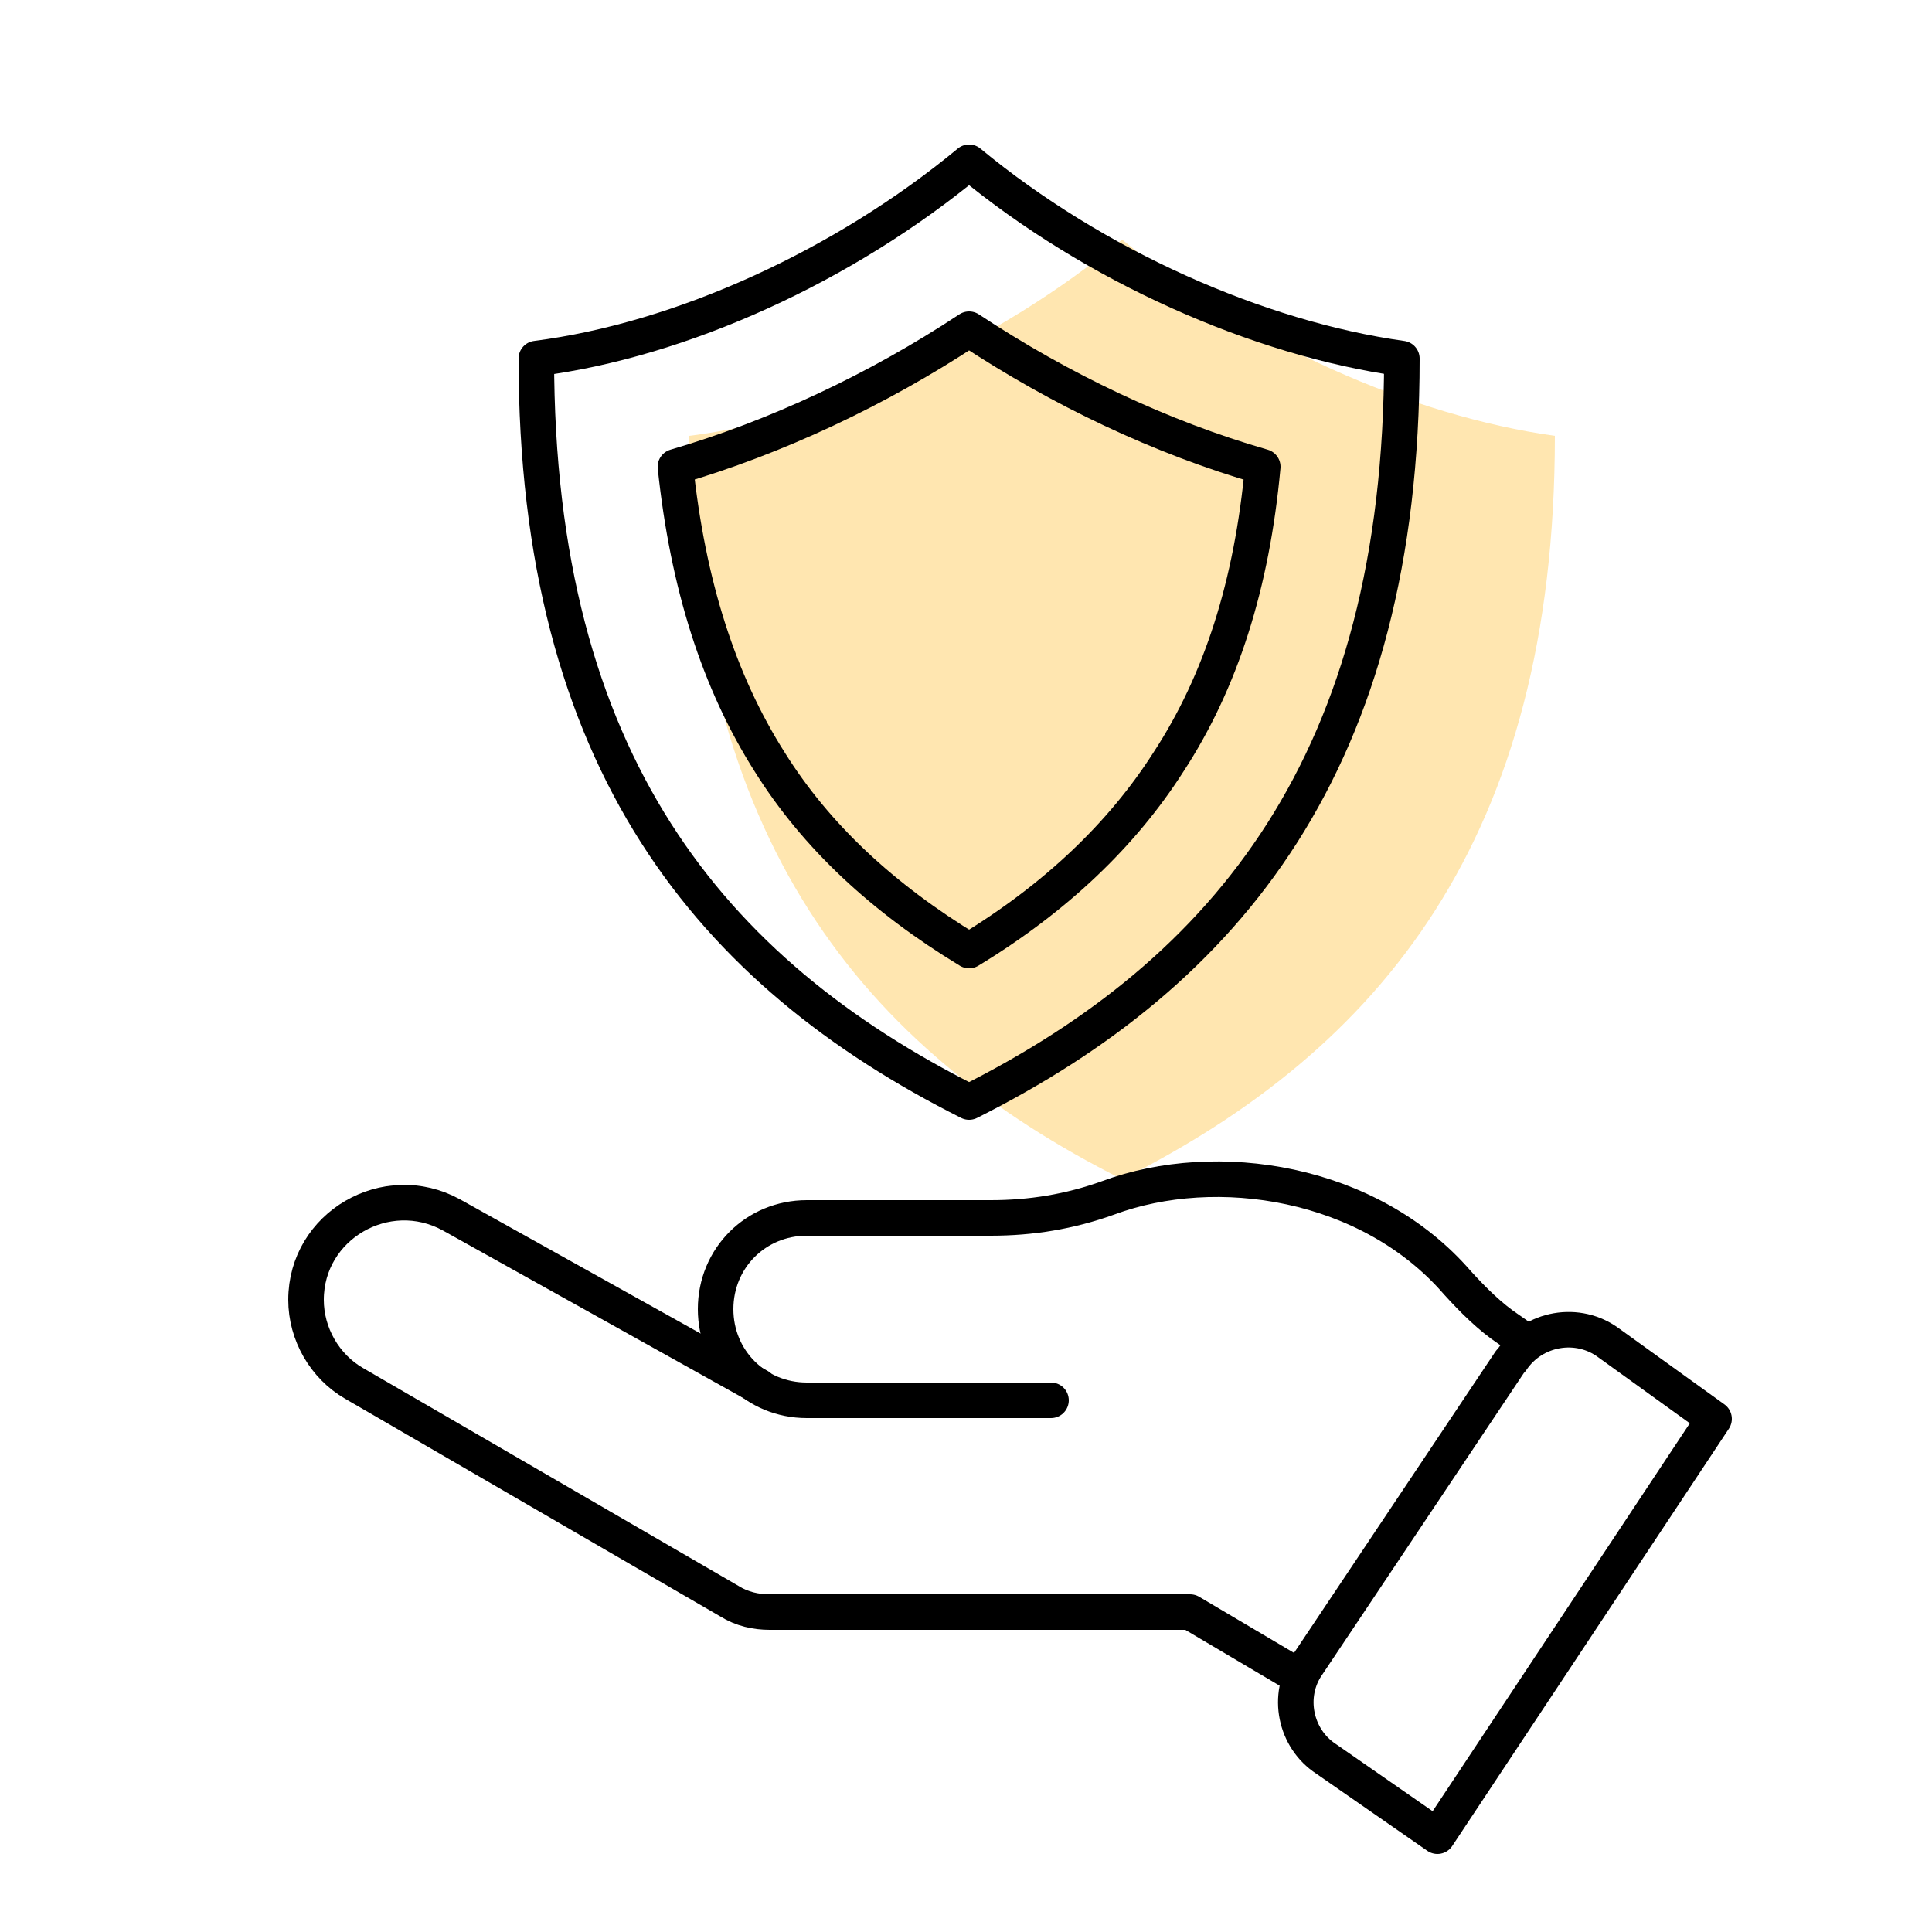
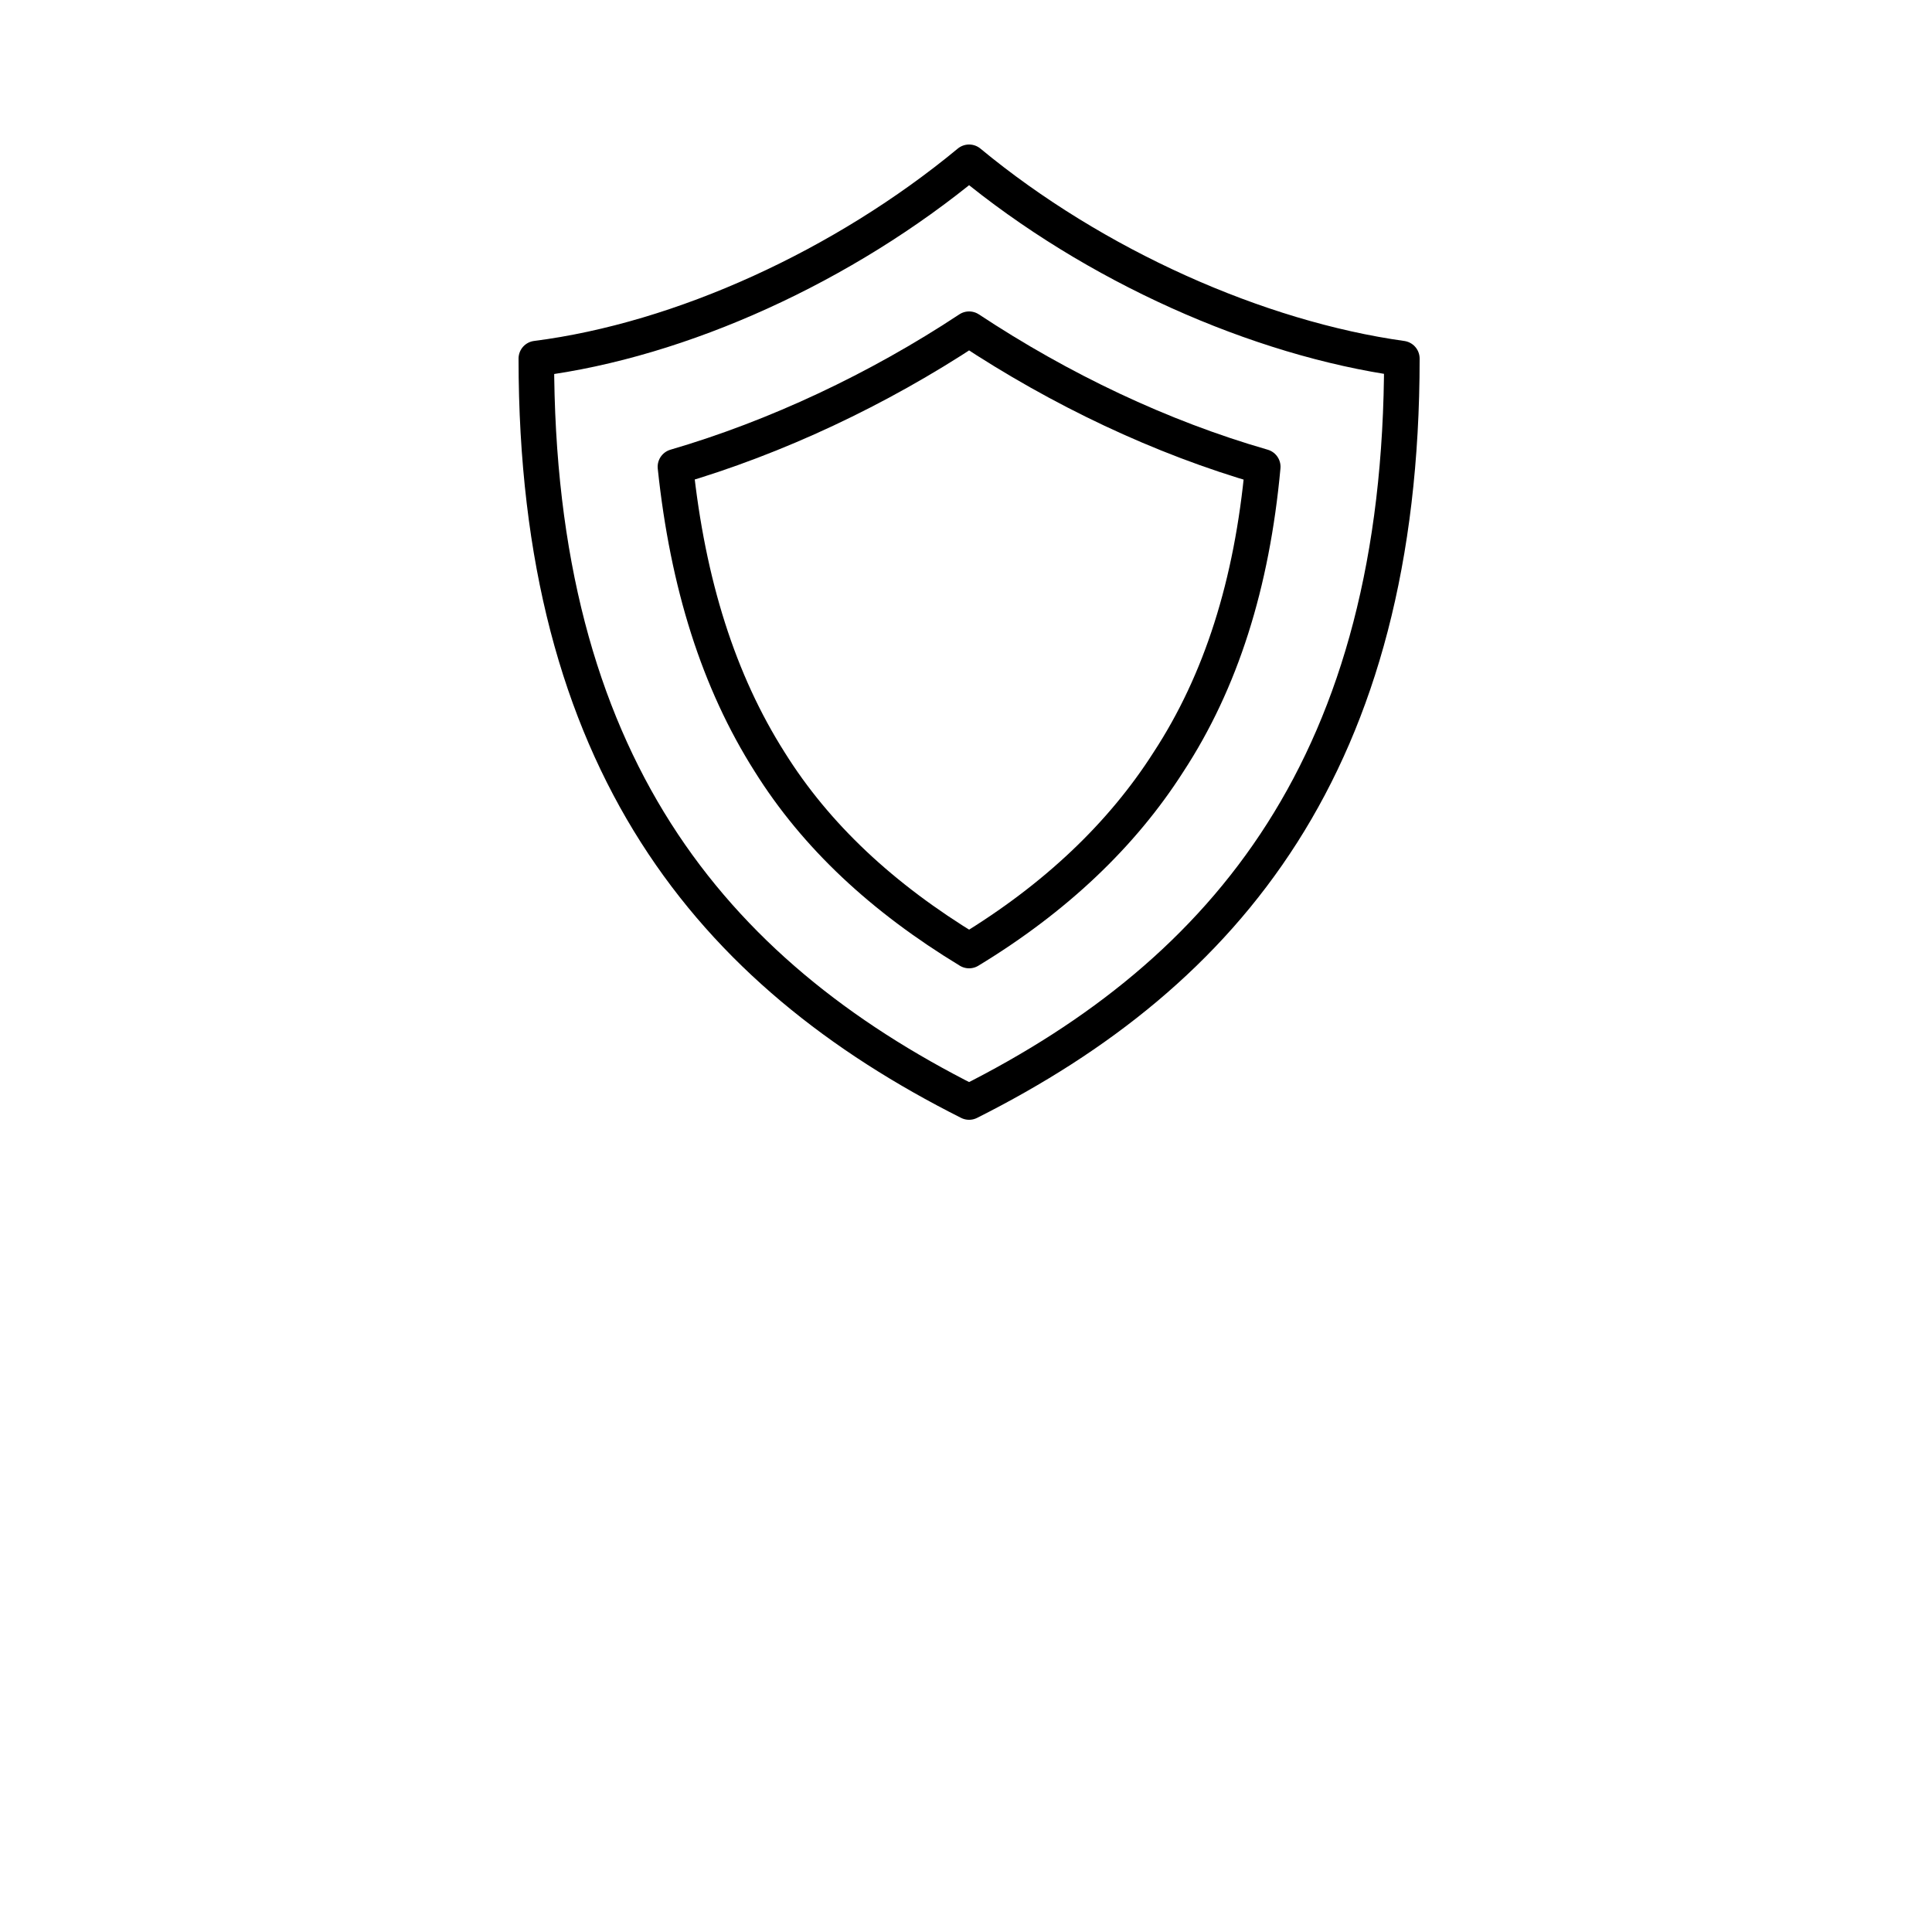
<svg xmlns="http://www.w3.org/2000/svg" id="Ebene_1" version="1.1" viewBox="0 0 125 125">
  <defs>
    <style>
      .st0 {
        fill: none;
        stroke: #000;
        stroke-linecap: round;
        stroke-linejoin: round;
        stroke-width: 2.3px;
      }

      .st1 {
        fill: #ffe6b0;
      }
    </style>
  </defs>
-   <path class="st1" d="M72.6,15.5c-8.1,6.7-18.6,11.5-28,12.7,0,26.1,11.3,39.7,28,48.1,16.7-8.4,28-22,28-48.1-9.3-1.3-19.9-6-28-12.7Z" />
  <g>
-     <path class="st0" d="M84.1,108.5l-7.1-4.2h-27.2c-.9,0-1.8-.2-2.6-.7l-24.3-14.1c-1.9-1.1-3.1-3.2-3.1-5.4h0c0-4.8,5.2-7.8,9.4-5.5l19.9,11.1" />
-     <path class="st0" d="M97.7,88.1l-13.1,19.6c-1.4,2-.8,4.8,1.2,6.1l7.2,5,17.9-27-6.8-4.9c-2-1.5-4.9-1-6.3,1.1Z" />
-     <path class="st0" d="M68,90.6h-15.8c-3.3,0-5.9-2.6-5.9-5.9h0c0-3.3,2.6-5.9,5.9-5.9h11.9c2.6,0,5.1-.4,7.6-1.3,7-2.6,16.9-1.1,22.6,5.5,1,1.1,2.1,2.2,3.3,3l1,.7" />
-   </g>
+     </g>
  <path class="st0" d="M62.7,10.5c-8.1,6.7-18.6,11.5-28,12.7,0,26.1,11.3,39.7,28,48.1,16.7-8.4,28-22,28-48.1-9.3-1.3-19.9-6-28-12.7Z" />
  <path class="st0" d="M62.7,61.5c-5.6-3.4-9.9-7.4-12.9-12.2-3.3-5.2-5.3-11.5-6.1-19.1,6.5-1.9,13.1-5,19-8.9,5.9,3.9,12.4,7,19,8.9-.7,7.6-2.7,13.9-6.1,19.1-3,4.7-7.3,8.8-12.9,12.2Z" />
</svg>